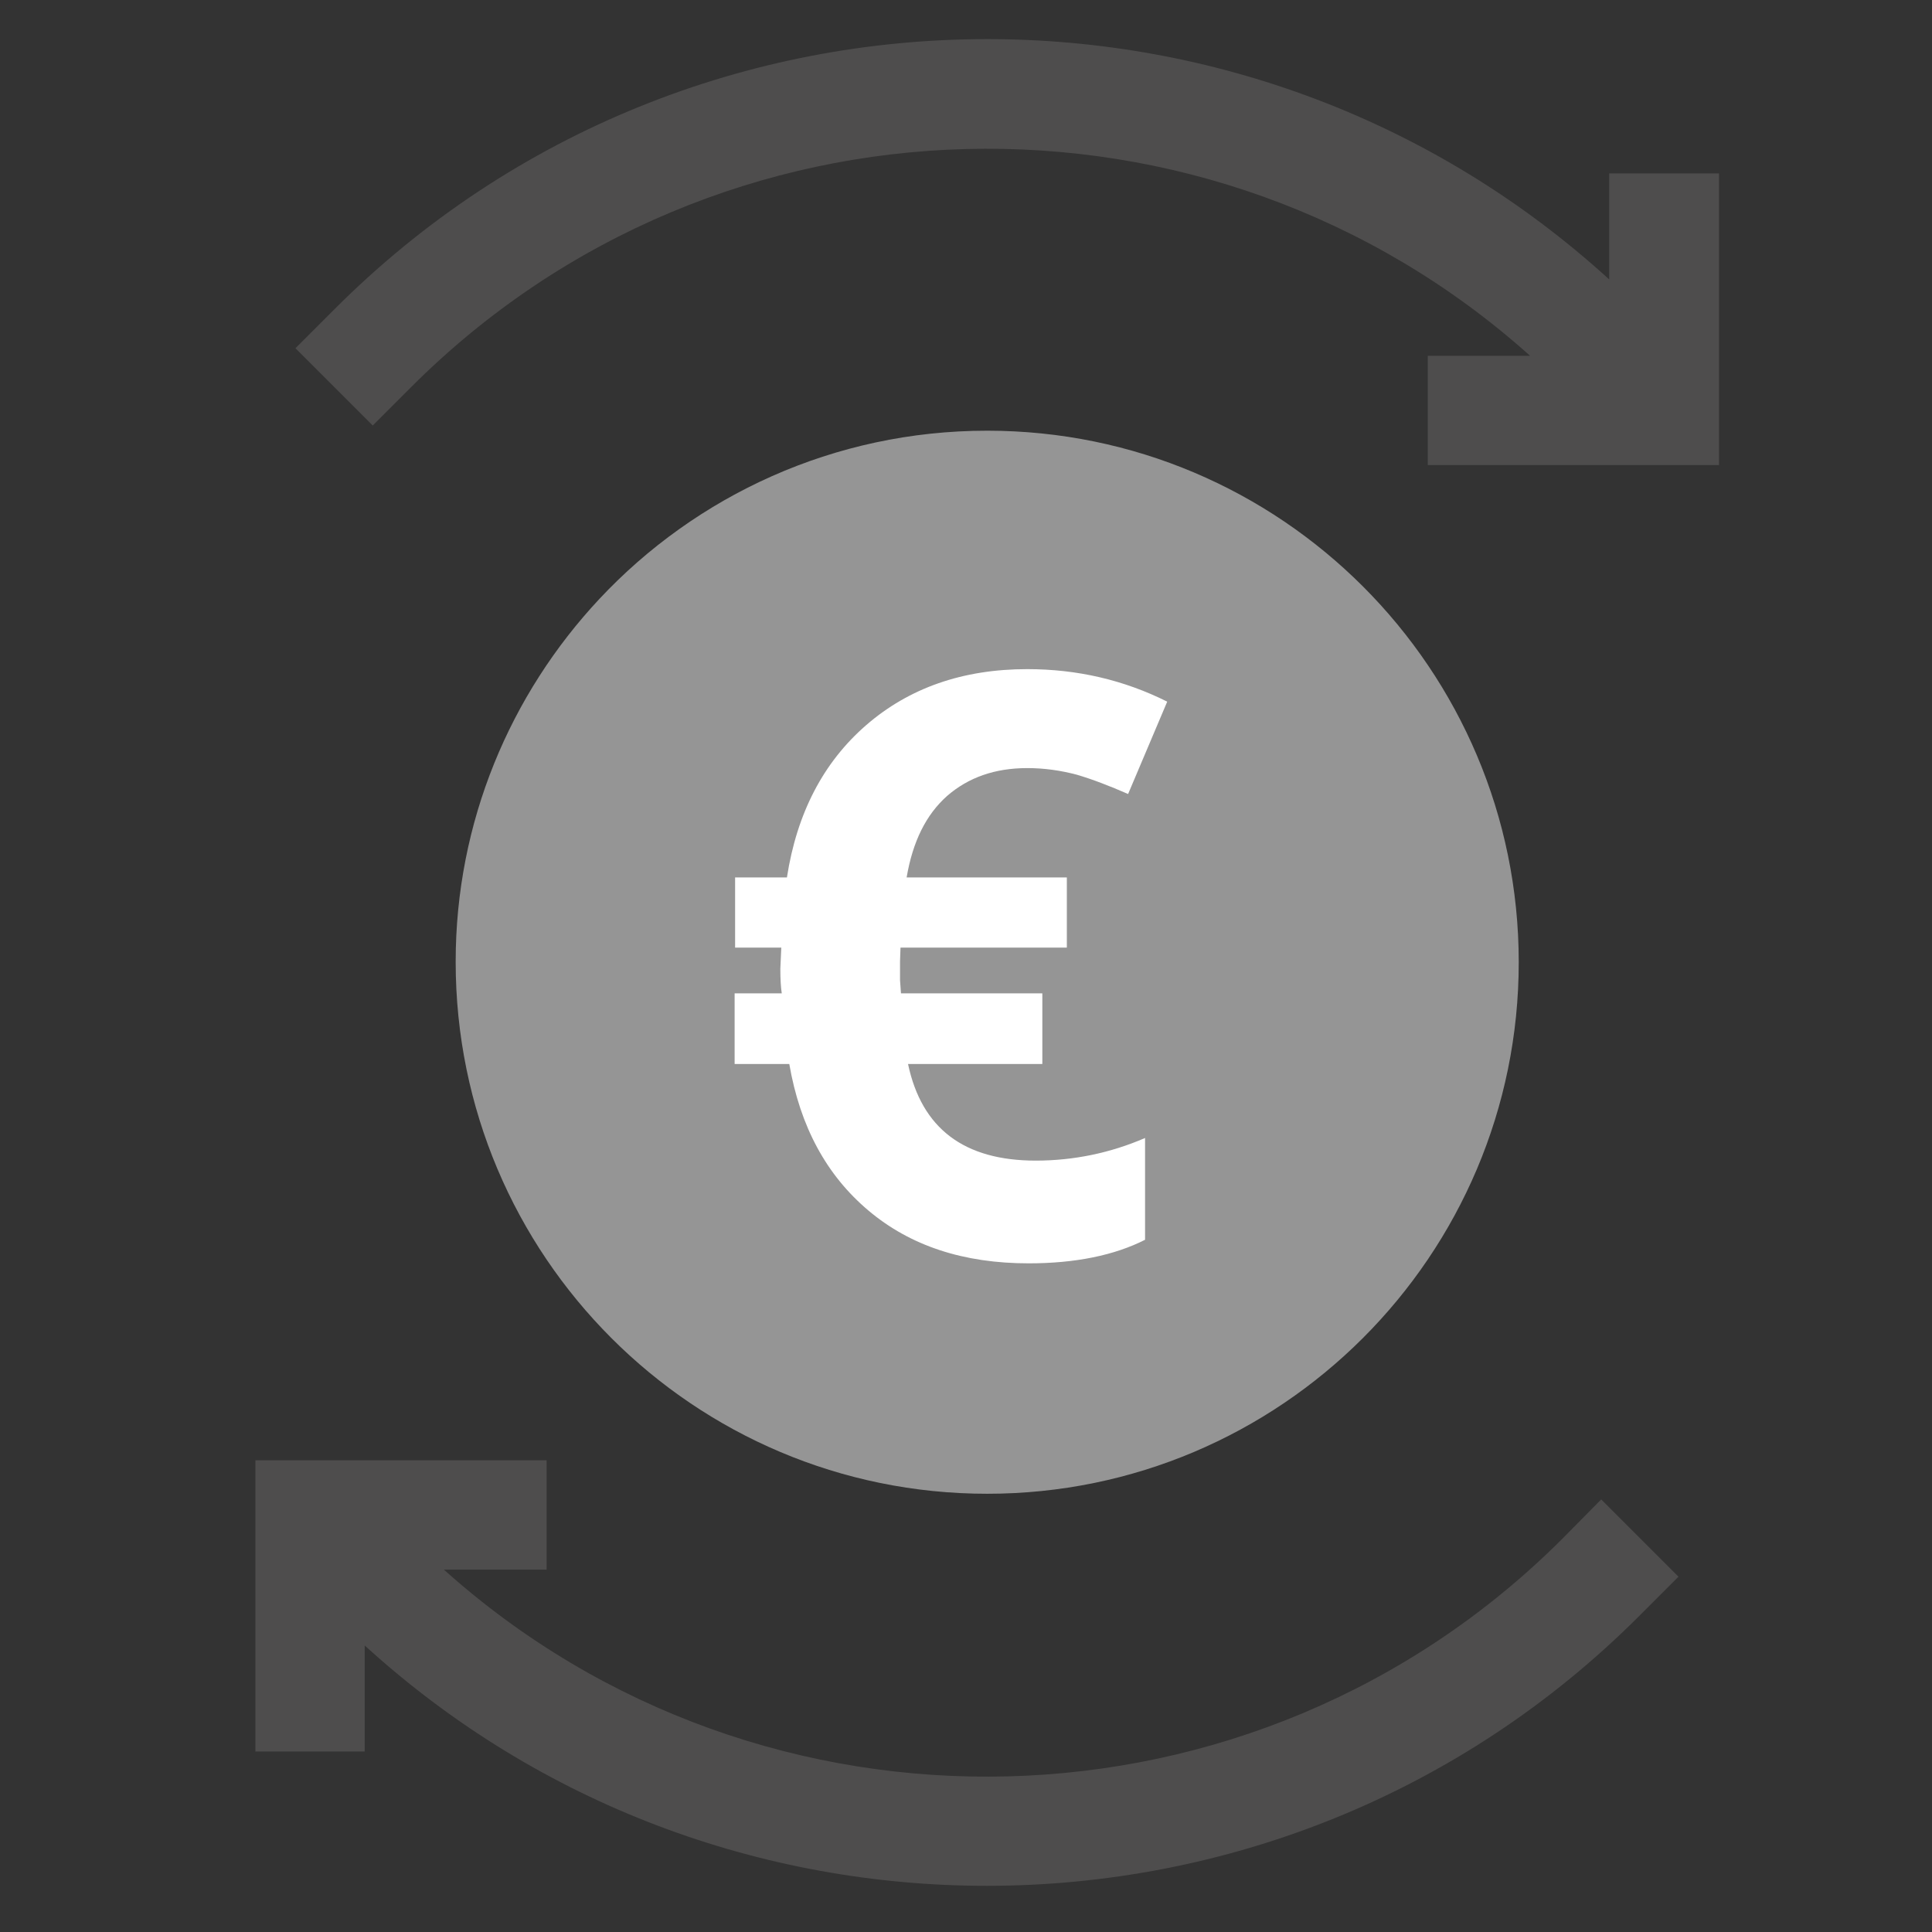
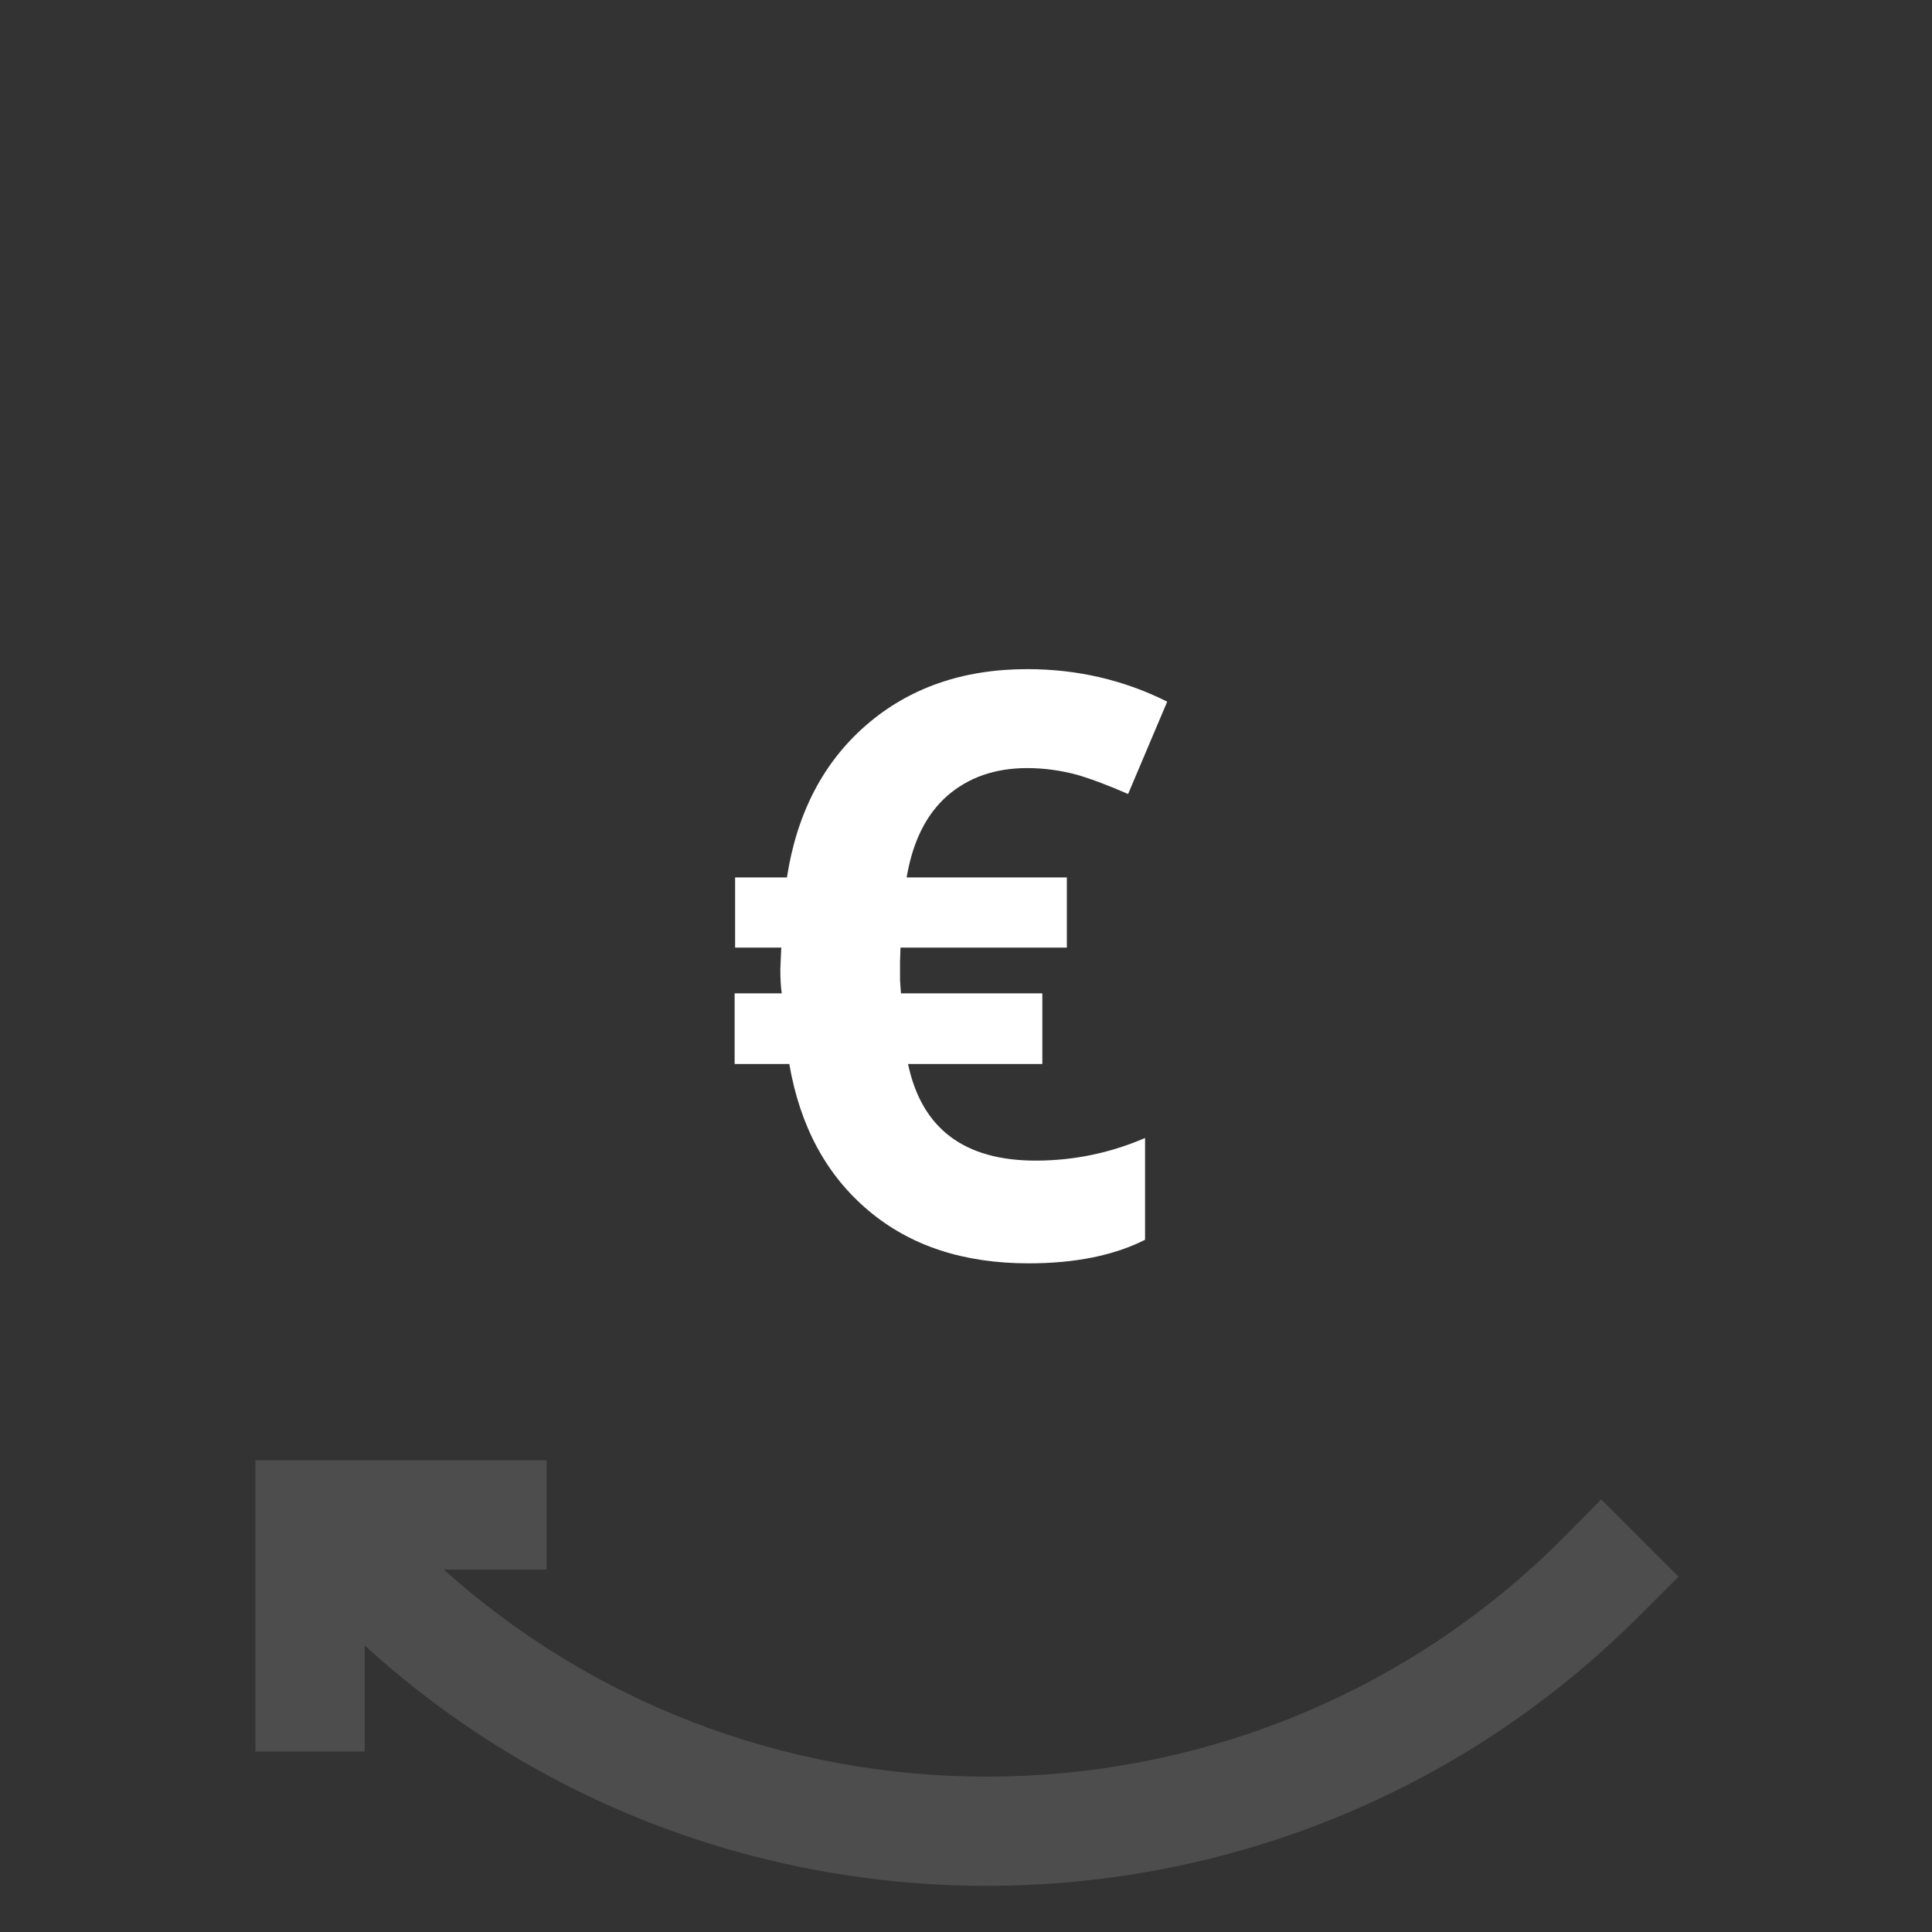
<svg xmlns="http://www.w3.org/2000/svg" version="1.1" id="Calque_1" x="0px" y="0px" viewBox="0 0 410 410" style="enable-background:new 0 0 410 410;" xml:space="preserve">
  <rect x="0" y="0" width="410" height="410" fill="#333333" stroke="none" />
  <style type="text/css">
	.st0{fill:#959595;}
	.st1{fill:#4E4D4D;}
	.st2{fill:#FFFFFF;}
</style>
  <g>
    <g>
-       <path class="st0" d="M209.5,317c62.2,0,112.8-50.5,112.8-112.8c0-62.2-50.5-112.8-112.8-112.8c-32.5,0-61.8,13.8-82.3,35.7    c-18.9,20.2-30.5,47.3-30.5,77C96.7,266.5,147.2,317,209.5,317L209.5,317z" />
      <path class="st1" d="M331.6,326.5c-65.1,65.1-169.7,67.3-237.4,6.6h21.8v-23.2H54.2v61.8h23.2v-22.5c37.3,34,84.6,51,132,51    c50.2,0,100.4-19.1,138.6-57.4l8.2-8.2l-16.4-16.4L331.6,326.5z" />
-       <path class="st1" d="M341.5,36.8v22.5c-37.3-34-84.6-51-132-51c-50.2,0-100.4,19.1-138.6,57.4l-8.2,8.2l16.4,16.4l8.2-8.2    c65.1-65.1,169.7-67.3,237.4-6.6H303v23.2h61.8V36.8H341.5z" />
    </g>
    <g>
      <path class="st2" d="M218,163c-6.9,0-12.5,2-17,5.9c-4.5,4-7.3,9.7-8.6,17.3h34v14.9h-35.3L191,204v4l0.2,2.8h30v15h-28.5    c2.9,13.7,11.9,20.5,27.1,20.5c8,0,15.8-1.6,23.2-4.8v21.6c-6.5,3.3-14.8,5-24.7,5c-13.8,0-25.1-3.7-34-11.2    c-8.9-7.5-14.5-17.8-16.8-31.1h-11.6v-15h10c-0.2-1.3-0.3-3-0.3-5.2l0.2-4.5h-9.8v-14.9H167c2.1-13.6,7.7-24.4,16.8-32.3    S204.3,142,218,142c10.6,0,20.5,2.3,29.7,6.9l-8.3,19.6c-3.9-1.7-7.5-3.1-10.9-4.1C225.1,163.5,221.6,163,218,163z" />
    </g>
  </g>
</svg>